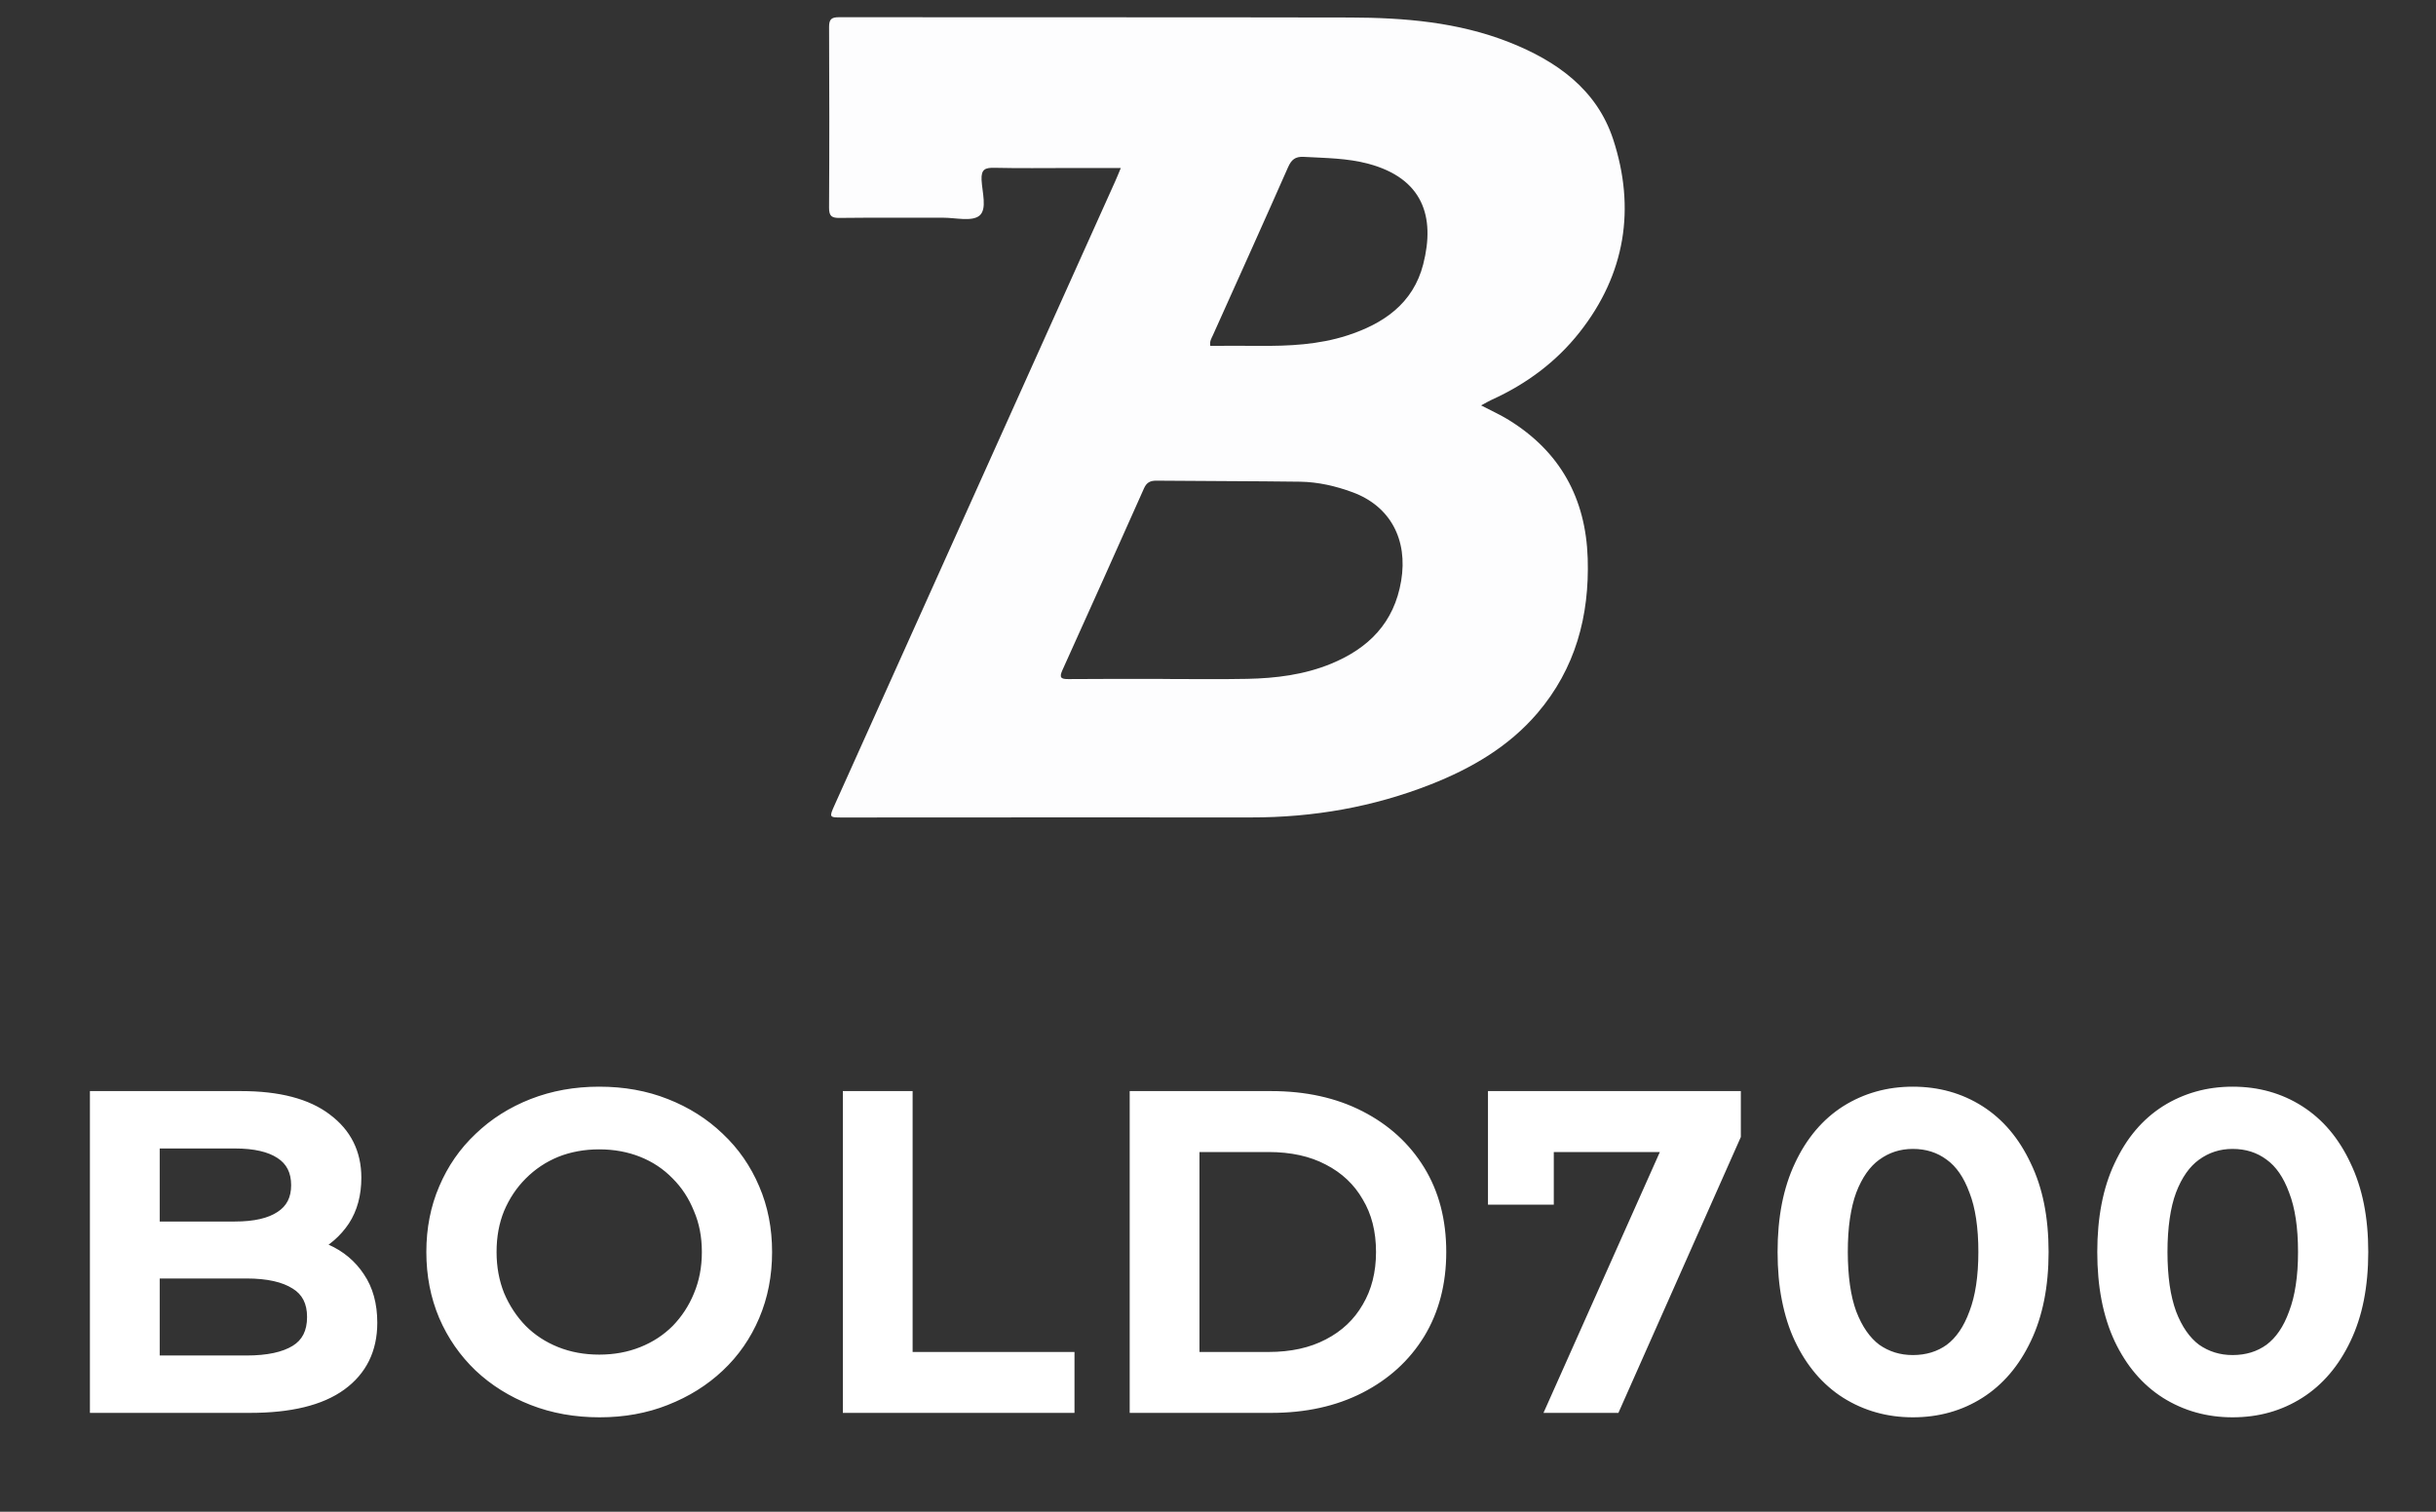
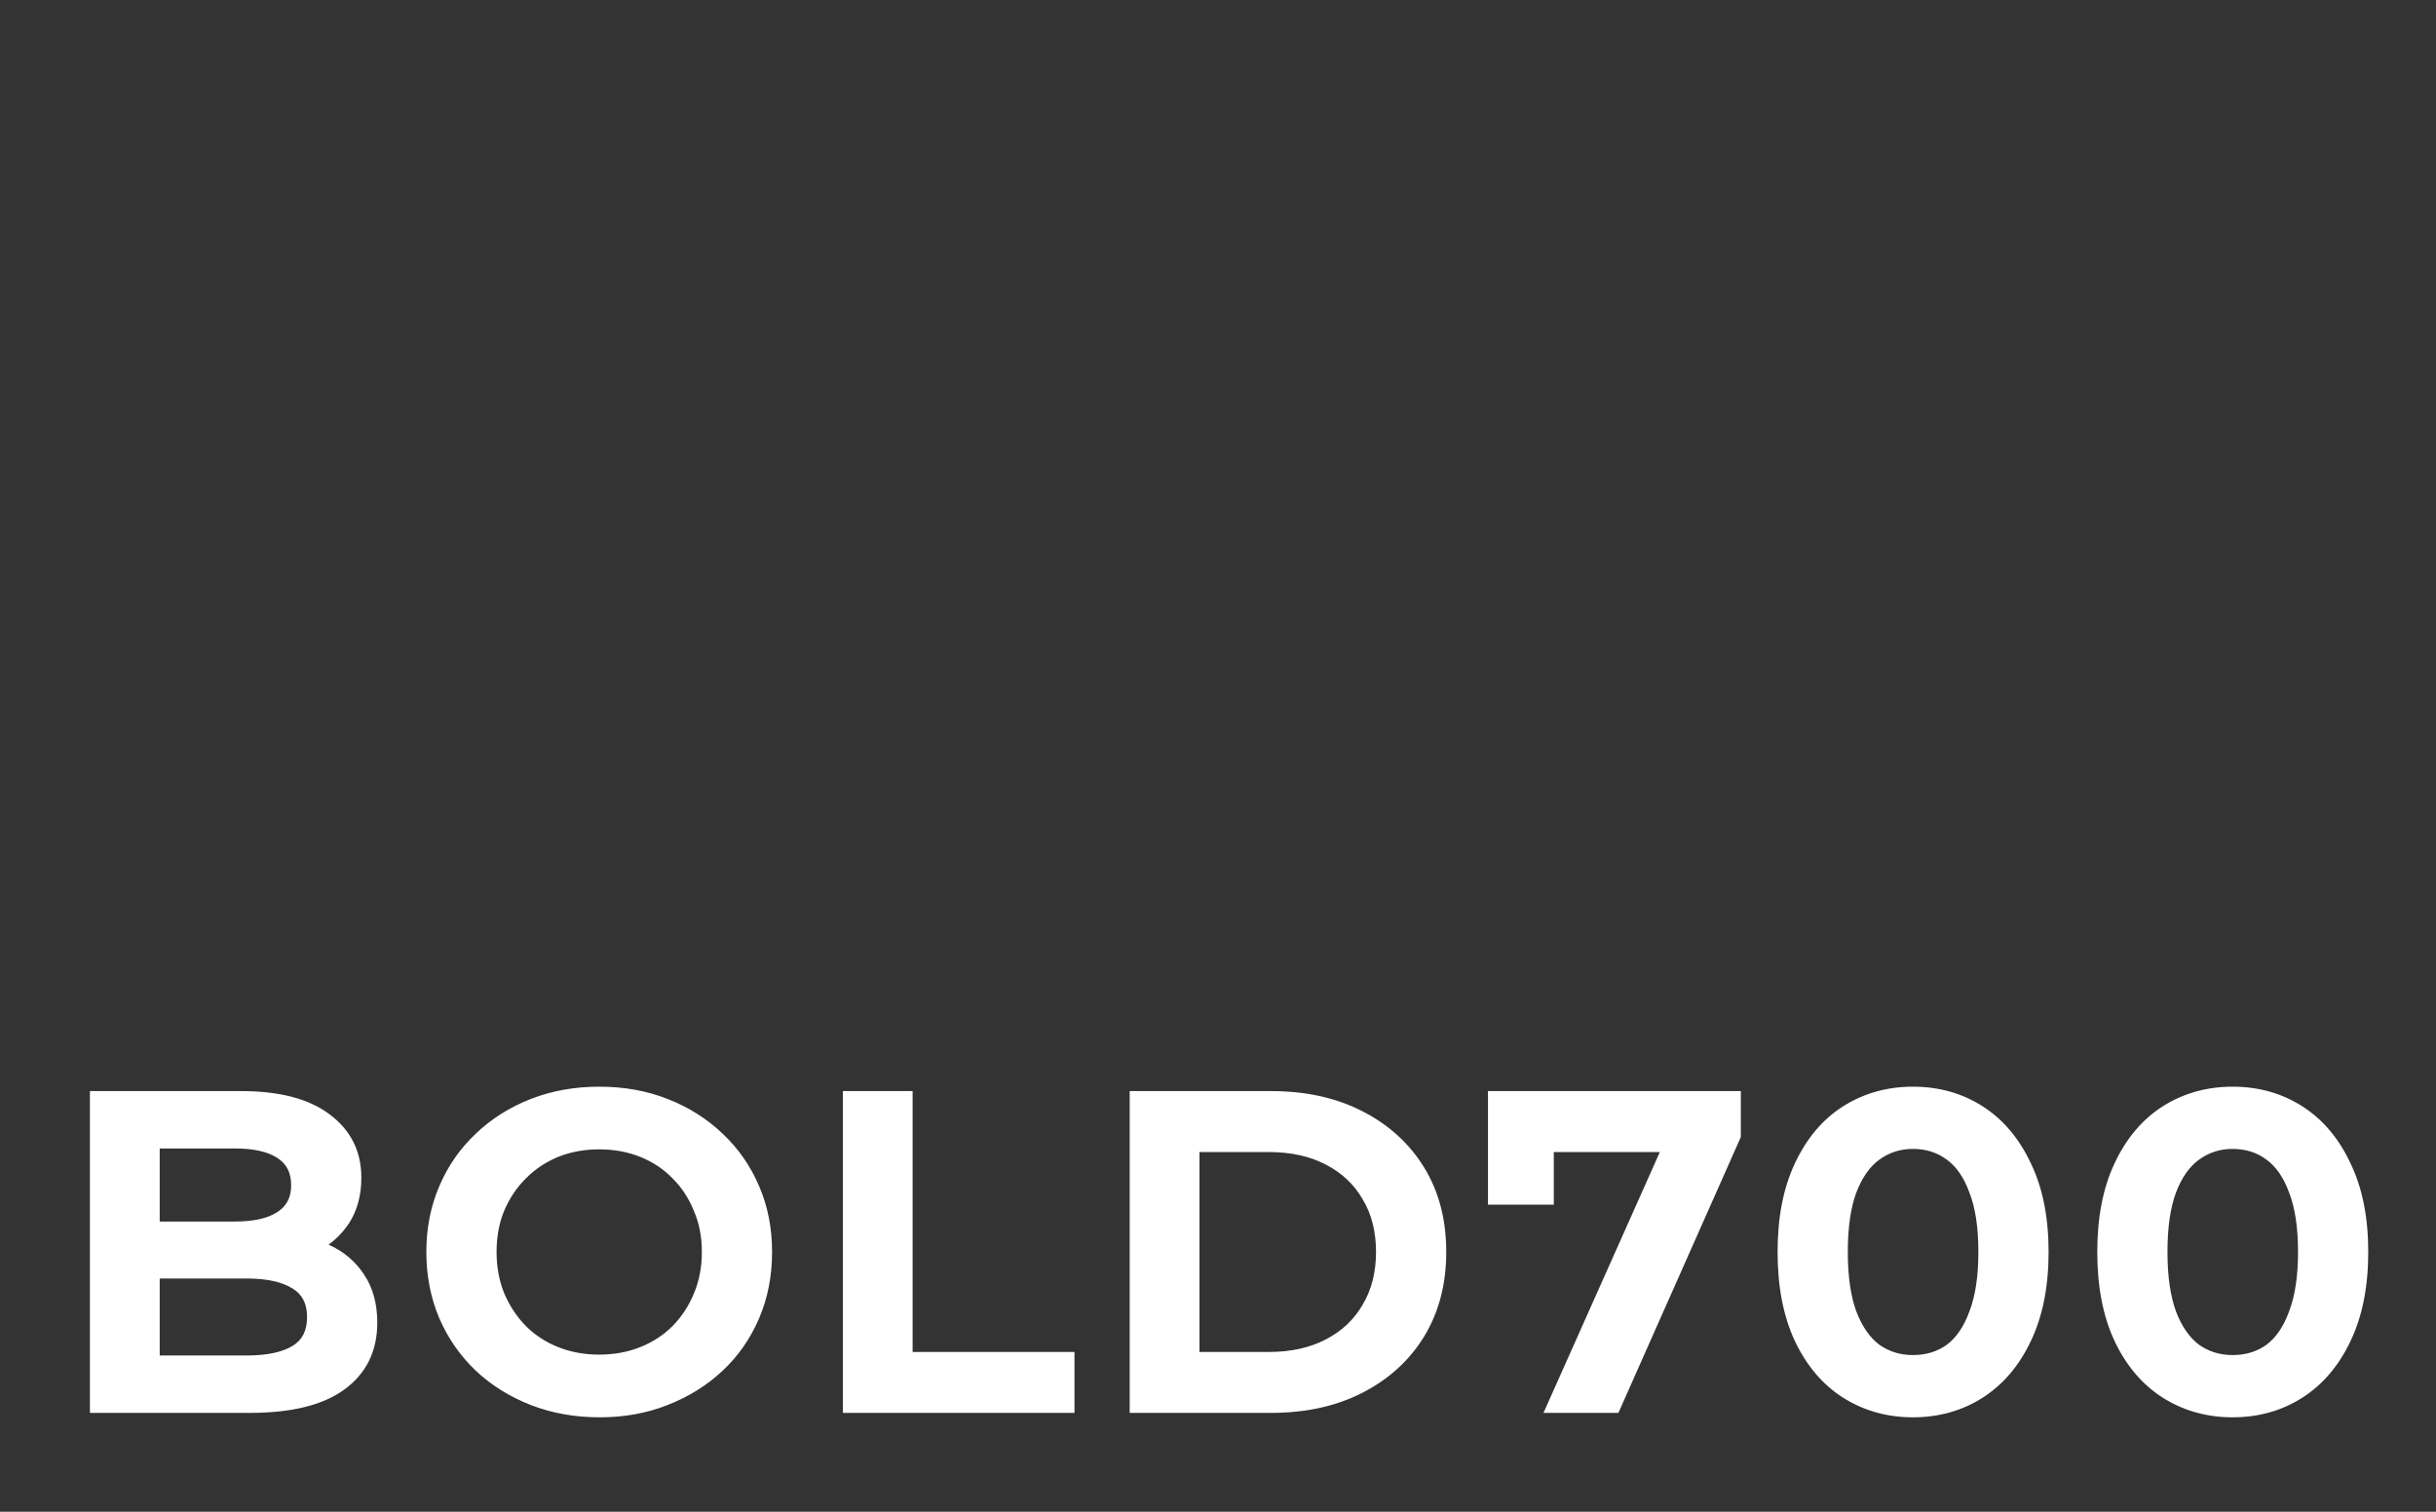
<svg xmlns="http://www.w3.org/2000/svg" width="116" height="72" viewBox="0 0 116 72" fill="none">
  <rect x="0" y="0" width="116" height="72" fill="#333333" stroke="none" />
  <g clip-path="url(#clip0_0_370)">
-     <path d="M70.53 19.309C71.034 19.571 71.451 19.758 71.837 19.997C74.293 21.509 75.513 23.734 75.605 26.59C75.692 29.335 75.021 31.844 73.209 33.966C71.841 35.567 70.063 36.598 68.134 37.358C65.393 38.438 62.534 38.935 59.585 38.932C53.093 38.927 46.604 38.932 40.112 38.935C39.479 38.935 39.479 38.933 39.746 38.335C44.202 28.433 48.655 18.528 53.109 8.626C53.189 8.448 53.261 8.268 53.372 8.002C52.522 8.002 51.736 8.002 50.949 8.002C49.751 8.002 48.551 8.02 47.354 7.992C46.914 7.983 46.719 8.06 46.741 8.565C46.768 9.15 47.018 9.961 46.639 10.271C46.279 10.567 45.498 10.367 44.904 10.369C43.266 10.374 41.628 10.359 39.991 10.379C39.61 10.385 39.477 10.299 39.479 9.892C39.496 7.025 39.493 4.157 39.48 1.29C39.479 0.927 39.581 0.82 39.951 0.82C48.059 0.829 56.167 0.817 64.275 0.834C66.86 0.841 69.423 1.049 71.865 2.011C74.13 2.905 76.038 4.263 76.817 6.635C77.896 9.926 77.399 13.057 75.222 15.821C74.109 17.235 72.686 18.29 71.04 19.037C70.896 19.102 70.762 19.184 70.528 19.309H70.53ZM55.376 32.338C56.714 32.338 58.051 32.359 59.39 32.332C60.754 32.304 62.102 32.138 63.377 31.615C65.174 30.878 66.391 29.656 66.722 27.663C67.049 25.704 66.207 24.11 64.416 23.448C63.607 23.149 62.766 22.954 61.902 22.942C59.626 22.912 57.351 22.915 55.073 22.893C54.776 22.89 54.603 22.976 54.477 23.257C53.191 26.146 51.897 29.031 50.594 31.911C50.432 32.268 50.512 32.348 50.883 32.343C52.38 32.328 53.879 32.336 55.376 32.336V32.338ZM57.632 16.472C58.398 16.472 59.171 16.465 59.945 16.472C61.368 16.485 62.785 16.419 64.149 15.979C65.883 15.419 67.293 14.457 67.773 12.584C68.355 10.31 67.746 8.496 65.169 7.802C64.155 7.529 63.119 7.529 62.083 7.471C61.672 7.449 61.493 7.61 61.334 7.97C60.154 10.643 58.952 13.305 57.755 15.97C57.691 16.112 57.595 16.246 57.632 16.47V16.472Z" fill="#FDFDFE" />
+     <path d="M70.53 19.309C71.034 19.571 71.451 19.758 71.837 19.997C74.293 21.509 75.513 23.734 75.605 26.59C75.692 29.335 75.021 31.844 73.209 33.966C71.841 35.567 70.063 36.598 68.134 37.358C65.393 38.438 62.534 38.935 59.585 38.932C53.093 38.927 46.604 38.932 40.112 38.935C39.479 38.935 39.479 38.933 39.746 38.335C44.202 28.433 48.655 18.528 53.109 8.626C53.189 8.448 53.261 8.268 53.372 8.002C52.522 8.002 51.736 8.002 50.949 8.002C49.751 8.002 48.551 8.02 47.354 7.992C46.914 7.983 46.719 8.06 46.741 8.565C46.768 9.15 47.018 9.961 46.639 10.271C46.279 10.567 45.498 10.367 44.904 10.369C43.266 10.374 41.628 10.359 39.991 10.379C39.61 10.385 39.477 10.299 39.479 9.892C39.496 7.025 39.493 4.157 39.48 1.29C39.479 0.927 39.581 0.82 39.951 0.82C48.059 0.829 56.167 0.817 64.275 0.834C66.86 0.841 69.423 1.049 71.865 2.011C74.13 2.905 76.038 4.263 76.817 6.635C77.896 9.926 77.399 13.057 75.222 15.821C74.109 17.235 72.686 18.29 71.04 19.037C70.896 19.102 70.762 19.184 70.528 19.309H70.53ZM55.376 32.338C56.714 32.338 58.051 32.359 59.39 32.332C60.754 32.304 62.102 32.138 63.377 31.615C65.174 30.878 66.391 29.656 66.722 27.663C67.049 25.704 66.207 24.11 64.416 23.448C63.607 23.149 62.766 22.954 61.902 22.942C59.626 22.912 57.351 22.915 55.073 22.893C54.776 22.89 54.603 22.976 54.477 23.257C53.191 26.146 51.897 29.031 50.594 31.911C50.432 32.268 50.512 32.348 50.883 32.343C52.38 32.328 53.879 32.336 55.376 32.336V32.338ZM57.632 16.472C58.398 16.472 59.171 16.465 59.945 16.472C61.368 16.485 62.785 16.419 64.149 15.979C65.883 15.419 67.293 14.457 67.773 12.584C68.355 10.31 67.746 8.496 65.169 7.802C61.672 7.449 61.493 7.61 61.334 7.97C60.154 10.643 58.952 13.305 57.755 15.97C57.691 16.112 57.595 16.246 57.632 16.47V16.472Z" fill="#FDFDFE" />
  </g>
  <path d="M4.574 67V52.259H11.482C13.251 52.259 14.598 52.61 15.525 53.312C16.452 53.999 16.915 54.926 16.915 56.091C16.915 56.878 16.733 57.551 16.367 58.113C16.002 58.66 15.511 59.089 14.893 59.398C14.29 59.692 13.63 59.84 12.914 59.84L13.293 59.082C14.121 59.082 14.865 59.236 15.525 59.545C16.185 59.84 16.704 60.275 17.083 60.851C17.477 61.426 17.673 62.142 17.673 62.999C17.673 64.262 17.189 65.245 16.22 65.947C15.251 66.649 13.812 67 11.903 67H4.574ZM7.312 64.852H11.735C12.759 64.852 13.546 64.683 14.093 64.347C14.641 64.01 14.914 63.469 14.914 62.725C14.914 61.995 14.641 61.461 14.093 61.124C13.546 60.773 12.759 60.598 11.735 60.598H7.102V58.471H11.187C12.142 58.471 12.872 58.303 13.377 57.966C13.896 57.629 14.156 57.123 14.156 56.449C14.156 55.761 13.896 55.249 13.377 54.912C12.872 54.575 12.142 54.407 11.187 54.407H7.312V64.852ZM28.555 67.21C27.404 67.21 26.344 67.021 25.375 66.642C24.407 66.263 23.564 65.736 22.848 65.062C22.132 64.374 21.578 63.574 21.184 62.662C20.791 61.735 20.595 60.724 20.595 59.629C20.595 58.534 20.791 57.53 21.184 56.618C21.578 55.691 22.132 54.891 22.848 54.217C23.564 53.529 24.407 52.996 25.375 52.617C26.344 52.238 27.397 52.048 28.534 52.048C29.685 52.048 30.738 52.238 31.693 52.617C32.662 52.996 33.504 53.529 34.22 54.217C34.936 54.891 35.49 55.691 35.884 56.618C36.277 57.53 36.473 58.534 36.473 59.629C36.473 60.724 36.277 61.735 35.884 62.662C35.49 63.588 34.936 64.389 34.22 65.062C33.504 65.736 32.662 66.263 31.693 66.642C30.738 67.021 29.692 67.21 28.555 67.21ZM28.534 64.81C29.278 64.81 29.966 64.683 30.598 64.431C31.23 64.178 31.777 63.82 32.24 63.357C32.704 62.879 33.062 62.332 33.314 61.714C33.581 61.082 33.715 60.387 33.715 59.629C33.715 58.871 33.581 58.183 33.314 57.566C33.062 56.934 32.704 56.386 32.24 55.923C31.777 55.446 31.23 55.081 30.598 54.828C29.966 54.575 29.278 54.449 28.534 54.449C27.79 54.449 27.102 54.575 26.47 54.828C25.853 55.081 25.305 55.446 24.828 55.923C24.364 56.386 23.999 56.934 23.733 57.566C23.48 58.183 23.354 58.871 23.354 59.629C23.354 60.373 23.48 61.061 23.733 61.693C23.999 62.325 24.364 62.879 24.828 63.357C25.291 63.82 25.838 64.178 26.47 64.431C27.102 64.683 27.79 64.81 28.534 64.81ZM40.428 67V52.259H43.166V64.683H50.873V67H40.428ZM54.088 67V52.259H60.532C62.132 52.259 63.536 52.568 64.743 53.185C65.951 53.803 66.891 54.659 67.565 55.754C68.239 56.849 68.576 58.141 68.576 59.629C68.576 61.103 68.239 62.395 67.565 63.504C66.891 64.599 65.951 65.456 64.743 66.073C63.536 66.691 62.132 67 60.532 67H54.088ZM56.825 64.683H60.405C61.514 64.683 62.469 64.473 63.269 64.052C64.084 63.63 64.708 63.041 65.144 62.283C65.593 61.525 65.817 60.64 65.817 59.629C65.817 58.604 65.593 57.72 65.144 56.976C64.708 56.218 64.084 55.628 63.269 55.207C62.469 54.786 61.514 54.575 60.405 54.575H56.825V64.683ZM73.95 67L80.036 53.354L80.752 54.575H72.391L73.697 53.248V57.081H71.149V52.259H82.605V54.091L76.877 67H73.95ZM91.089 67.21C89.924 67.21 88.871 66.916 87.93 66.326C87.004 65.736 86.273 64.88 85.74 63.757C85.206 62.62 84.94 61.244 84.94 59.629C84.94 58.015 85.206 56.646 85.74 55.523C86.273 54.386 87.004 53.522 87.93 52.932C88.871 52.343 89.924 52.048 91.089 52.048C92.268 52.048 93.321 52.343 94.248 52.932C95.174 53.522 95.904 54.386 96.438 55.523C96.985 56.646 97.259 58.015 97.259 59.629C97.259 61.244 96.985 62.62 96.438 63.757C95.904 64.88 95.174 65.736 94.248 66.326C93.321 66.916 92.268 67.21 91.089 67.21ZM91.089 64.831C91.777 64.831 92.374 64.648 92.879 64.283C93.384 63.904 93.777 63.329 94.058 62.556C94.353 61.784 94.5 60.809 94.5 59.629C94.5 58.436 94.353 57.46 94.058 56.702C93.777 55.93 93.384 55.361 92.879 54.996C92.374 54.617 91.777 54.428 91.089 54.428C90.429 54.428 89.839 54.617 89.32 54.996C88.814 55.361 88.414 55.93 88.12 56.702C87.839 57.46 87.698 58.436 87.698 59.629C87.698 60.809 87.839 61.784 88.12 62.556C88.414 63.329 88.814 63.904 89.32 64.283C89.839 64.648 90.429 64.831 91.089 64.831ZM106.311 67.21C105.146 67.21 104.093 66.916 103.153 66.326C102.226 65.736 101.496 64.88 100.962 63.757C100.429 62.62 100.162 61.244 100.162 59.629C100.162 58.015 100.429 56.646 100.962 55.523C101.496 54.386 102.226 53.522 103.153 52.932C104.093 52.343 105.146 52.048 106.311 52.048C107.491 52.048 108.544 52.343 109.47 52.932C110.397 53.522 111.127 54.386 111.66 55.523C112.208 56.646 112.482 58.015 112.482 59.629C112.482 61.244 112.208 62.62 111.66 63.757C111.127 64.88 110.397 65.736 109.47 66.326C108.544 66.916 107.491 67.21 106.311 67.21ZM106.311 64.831C106.999 64.831 107.596 64.648 108.101 64.283C108.607 63.904 109 63.329 109.281 62.556C109.575 61.784 109.723 60.809 109.723 59.629C109.723 58.436 109.575 57.46 109.281 56.702C109 55.93 108.607 55.361 108.101 54.996C107.596 54.617 106.999 54.428 106.311 54.428C105.652 54.428 105.062 54.617 104.542 54.996C104.037 55.361 103.637 55.93 103.342 56.702C103.061 57.46 102.921 58.436 102.921 59.629C102.921 60.809 103.061 61.784 103.342 62.556C103.637 63.329 104.037 63.904 104.542 64.283C105.062 64.648 105.652 64.831 106.311 64.831Z" fill="white" />
  <path d="M4.574 67H4.282V67.292H4.574V67ZM4.574 52.259V51.966H4.282V52.259H4.574ZM15.525 53.312L15.348 53.545L15.351 53.546L15.525 53.312ZM16.367 58.113L16.611 58.275L16.613 58.272L16.367 58.113ZM14.893 59.398L15.022 59.66L15.024 59.659L14.893 59.398ZM12.914 59.84L12.652 59.709L12.441 60.132H12.914V59.84ZM13.293 59.082V58.789H13.112L13.031 58.951L13.293 59.082ZM15.525 59.545L15.401 59.81L15.406 59.812L15.525 59.545ZM17.083 60.851L16.839 61.012L16.842 61.016L17.083 60.851ZM7.312 64.852H7.02V65.144H7.312V64.852ZM14.093 64.347L13.94 64.097V64.097L14.093 64.347ZM14.093 61.124L13.935 61.371L13.94 61.373L14.093 61.124ZM7.102 60.598H6.809V60.891H7.102V60.598ZM7.102 58.471V58.178H6.809V58.471H7.102ZM13.377 57.966L13.218 57.72L13.215 57.722L13.377 57.966ZM13.377 54.912L13.215 55.155L13.218 55.157L13.377 54.912ZM7.312 54.407V54.114H7.02V54.407H7.312ZM4.867 67V52.259H4.282V67H4.867ZM4.574 52.551H11.482V51.966H4.574V52.551ZM11.482 52.551C13.218 52.551 14.493 52.897 15.348 53.545L15.702 53.078C14.704 52.322 13.283 51.966 11.482 51.966V52.551ZM15.351 53.546C16.202 54.178 16.622 55.018 16.622 56.091H17.207C17.207 54.835 16.701 53.821 15.699 53.077L15.351 53.546ZM16.622 56.091C16.622 56.831 16.451 57.447 16.122 57.954L16.613 58.272C17.014 57.656 17.207 56.924 17.207 56.091H16.622ZM16.124 57.951C15.789 58.454 15.337 58.849 14.762 59.136L15.024 59.659C15.685 59.329 16.216 58.867 16.611 58.275L16.124 57.951ZM14.765 59.135C14.204 59.409 13.588 59.547 12.914 59.547V60.132C13.671 60.132 14.375 59.976 15.022 59.66L14.765 59.135ZM13.175 59.971L13.554 59.212L13.031 58.951L12.652 59.709L13.175 59.971ZM13.293 59.374C14.084 59.374 14.785 59.522 15.401 59.81L15.649 59.28C14.945 58.951 14.158 58.789 13.293 58.789V59.374ZM15.406 59.812C16.017 60.085 16.492 60.485 16.839 61.011L17.328 60.69C16.916 60.065 16.353 59.594 15.644 59.278L15.406 59.812ZM16.842 61.016C17.195 61.532 17.381 62.188 17.381 62.999H17.966C17.966 62.097 17.758 61.32 17.325 60.686L16.842 61.016ZM17.381 62.999C17.381 64.175 16.936 65.067 16.048 65.71L16.392 66.184C17.441 65.423 17.966 64.35 17.966 62.999H17.381ZM16.048 65.71C15.151 66.36 13.785 66.707 11.903 66.707V67.292C13.84 67.292 15.351 66.938 16.392 66.184L16.048 65.71ZM11.903 66.707H4.574V67.292H11.903V66.707ZM7.312 65.144H11.735V64.559H7.312V65.144ZM11.735 65.144C12.784 65.144 13.633 64.973 14.246 64.596L13.94 64.097C13.458 64.394 12.734 64.559 11.735 64.559V65.144ZM14.246 64.596C14.895 64.196 15.207 63.552 15.207 62.725H14.622C14.622 63.386 14.386 63.823 13.94 64.097L14.246 64.596ZM15.207 62.725C15.207 61.91 14.893 61.274 14.246 60.875L13.94 61.373C14.388 61.649 14.622 62.08 14.622 62.725H15.207ZM14.251 60.878C13.636 60.484 12.786 60.306 11.735 60.306V60.891C12.733 60.891 13.455 61.063 13.935 61.371L14.251 60.878ZM11.735 60.306H7.102V60.891H11.735V60.306ZM7.394 60.598V58.471H6.809V60.598H7.394ZM7.102 58.764H11.187V58.178H7.102V58.764ZM11.187 58.764C12.169 58.764 12.966 58.591 13.539 58.209L13.215 57.722C12.778 58.014 12.114 58.178 11.187 58.178V58.764ZM13.536 58.211C14.147 57.815 14.449 57.212 14.449 56.449H13.864C13.864 57.035 13.646 57.443 13.218 57.72L13.536 58.211ZM14.449 56.449C14.449 55.675 14.149 55.064 13.536 54.667L13.218 55.157C13.644 55.434 13.864 55.847 13.864 56.449H14.449ZM13.539 54.669C12.966 54.286 12.169 54.114 11.187 54.114V54.699C12.114 54.699 12.778 54.864 13.215 55.155L13.539 54.669ZM11.187 54.114H7.312V54.699H11.187V54.114ZM7.02 54.407V64.852H7.605V54.407H7.02ZM25.375 66.642L25.482 66.37L25.375 66.642ZM22.848 65.062L22.645 65.273L22.648 65.275L22.848 65.062ZM21.184 62.662L20.915 62.776L20.916 62.778L21.184 62.662ZM21.184 56.618L21.453 56.733L21.454 56.732L21.184 56.618ZM22.848 54.217L23.049 54.43L23.051 54.428L22.848 54.217ZM25.375 52.617L25.482 52.889L25.375 52.617ZM31.693 52.617L31.585 52.889L31.586 52.889L31.693 52.617ZM34.22 54.217L34.017 54.428L34.02 54.43L34.22 54.217ZM35.884 56.618L35.614 56.732L35.615 56.733L35.884 56.618ZM35.884 62.662L35.614 62.547L35.884 62.662ZM34.22 65.062L34.02 64.85L34.22 65.062ZM31.693 66.642L31.586 66.37L31.585 66.37L31.693 66.642ZM30.598 64.431L30.706 64.702L30.598 64.431ZM32.24 63.357L32.447 63.563L32.45 63.56L32.24 63.357ZM33.314 61.714L33.045 61.6L33.044 61.603L33.314 61.714ZM33.314 57.566L33.043 57.674L33.046 57.681L33.314 57.566ZM32.24 55.923L32.031 56.127L32.034 56.13L32.24 55.923ZM30.598 54.828L30.706 54.556L30.598 54.828ZM26.47 54.828L26.362 54.556L26.36 54.557L26.47 54.828ZM24.828 55.923L24.621 55.716L24.828 55.923ZM23.733 57.566L23.463 57.452L23.462 57.455L23.733 57.566ZM23.733 61.693L23.461 61.802L23.463 61.807L23.733 61.693ZM24.828 63.357L24.618 63.56L24.621 63.563L24.828 63.357ZM26.47 64.431L26.579 64.159L26.47 64.431ZM28.555 66.918C27.436 66.918 26.413 66.734 25.482 66.37L25.269 66.914C26.275 67.308 27.371 67.503 28.555 67.503V66.918ZM25.482 66.37C24.546 66.003 23.736 65.496 23.049 64.85L22.648 65.275C23.392 65.976 24.267 66.522 25.269 66.914L25.482 66.37ZM23.051 64.852C22.363 64.191 21.831 63.423 21.453 62.546L20.916 62.778C21.324 63.726 21.901 64.558 22.645 65.273L23.051 64.852ZM21.454 62.547C21.077 61.66 20.887 60.689 20.887 59.629H20.302C20.302 60.76 20.506 61.81 20.915 62.776L21.454 62.547ZM20.887 59.629C20.887 58.57 21.077 57.606 21.453 56.733L20.916 56.502C20.506 57.455 20.302 58.498 20.302 59.629H20.887ZM21.454 56.732C21.831 55.842 22.363 55.075 23.049 54.43L22.648 54.004C21.901 54.706 21.324 55.541 20.915 56.504L21.454 56.732ZM23.051 54.428C23.738 53.768 24.547 53.255 25.482 52.889L25.269 52.344C24.266 52.737 23.39 53.29 22.645 54.006L23.051 54.428ZM25.482 52.889C26.413 52.524 27.43 52.34 28.534 52.34V51.756C27.364 51.756 26.274 51.951 25.269 52.344L25.482 52.889ZM28.534 52.34C29.653 52.34 30.669 52.525 31.585 52.889L31.801 52.345C30.808 51.95 29.718 51.756 28.534 51.756V52.34ZM31.586 52.889C32.521 53.255 33.33 53.768 34.017 54.428L34.423 54.006C33.678 53.29 32.802 52.737 31.799 52.344L31.586 52.889ZM34.02 54.43C34.705 55.075 35.237 55.842 35.614 56.732L36.153 56.504C35.744 55.541 35.167 54.706 34.42 54.004L34.02 54.43ZM35.615 56.733C35.991 57.606 36.181 58.57 36.181 59.629H36.766C36.766 58.498 36.563 57.455 36.152 56.502L35.615 56.733ZM36.181 59.629C36.181 60.689 35.991 61.66 35.614 62.547L36.153 62.776C36.563 61.81 36.766 60.76 36.766 59.629H36.181ZM35.614 62.547C35.237 63.438 34.705 64.204 34.02 64.85L34.42 65.275C35.167 64.573 35.744 63.739 36.153 62.776L35.614 62.547ZM34.02 64.85C33.332 65.496 32.522 66.003 31.586 66.37L31.799 66.914C32.801 66.522 33.676 65.976 34.42 65.275L34.02 64.85ZM31.585 66.37C30.668 66.734 29.659 66.918 28.555 66.918V67.503C29.725 67.503 30.808 67.308 31.801 66.914L31.585 66.37ZM28.534 65.102C29.312 65.102 30.037 64.97 30.706 64.702L30.489 64.159C29.895 64.397 29.244 64.517 28.534 64.517V65.102ZM30.706 64.702C31.374 64.435 31.955 64.056 32.447 63.563L32.034 63.15C31.599 63.584 31.086 63.921 30.489 64.159L30.706 64.702ZM32.45 63.56C32.94 63.056 33.318 62.477 33.585 61.825L33.044 61.603C32.805 62.187 32.468 62.703 32.031 63.153L32.45 63.56ZM33.584 61.828C33.867 61.157 34.007 60.422 34.007 59.629H33.422C33.422 60.352 33.295 61.008 33.045 61.6L33.584 61.828ZM34.007 59.629C34.007 58.836 33.867 58.108 33.583 57.45L33.046 57.681C33.295 58.258 33.422 58.906 33.422 59.629H34.007ZM33.586 57.457C33.319 56.79 32.94 56.209 32.447 55.716L32.034 56.13C32.468 56.564 32.804 57.078 33.043 57.674L33.586 57.457ZM32.45 55.719C31.958 55.212 31.375 54.824 30.706 54.556L30.489 55.099C31.084 55.337 31.596 55.679 32.031 56.127L32.45 55.719ZM30.706 54.556C30.037 54.288 29.312 54.156 28.534 54.156V54.741C29.244 54.741 29.895 54.862 30.489 55.099L30.706 54.556ZM28.534 54.156C27.756 54.156 27.031 54.288 26.362 54.556L26.579 55.099C27.173 54.862 27.824 54.741 28.534 54.741V54.156ZM26.36 54.557C25.705 54.825 25.125 55.212 24.621 55.716L25.035 56.13C25.485 55.679 26 55.336 26.581 55.099L26.36 54.557ZM24.621 55.716C24.13 56.207 23.744 56.787 23.463 57.452L24.002 57.679C24.255 57.081 24.599 56.565 25.035 56.13L24.621 55.716ZM23.462 57.455C23.193 58.112 23.061 58.838 23.061 59.629H23.646C23.646 58.904 23.767 58.254 24.003 57.676L23.462 57.455ZM23.061 59.629C23.061 60.407 23.193 61.132 23.461 61.802L24.004 61.584C23.767 60.99 23.646 60.34 23.646 59.629H23.061ZM23.463 61.807C23.744 62.471 24.128 63.056 24.618 63.56L25.038 63.153C24.6 62.703 24.255 62.179 24.002 61.579L23.463 61.807ZM24.621 63.563C25.113 64.056 25.695 64.435 26.362 64.702L26.579 64.159C25.983 63.92 25.469 63.584 25.035 63.15L24.621 63.563ZM26.362 64.702C27.031 64.97 27.756 65.102 28.534 65.102V64.517C27.824 64.517 27.173 64.397 26.579 64.159L26.362 64.702ZM40.428 67H40.136V67.292H40.428V67ZM40.428 52.259V51.966H40.136V52.259H40.428ZM43.166 52.259H43.458V51.966H43.166V52.259ZM43.166 64.683H42.873V64.976H43.166V64.683ZM50.873 64.683H51.166V64.391H50.873V64.683ZM50.873 67V67.292H51.166V67H50.873ZM40.721 67V52.259H40.136V67H40.721ZM40.428 52.551H43.166V51.966H40.428V52.551ZM42.873 52.259V64.683H43.458V52.259H42.873ZM43.166 64.976H50.873V64.391H43.166V64.976ZM50.581 64.683V67H51.166V64.683H50.581ZM50.873 66.707H40.428V67.292H50.873V66.707ZM54.088 67H53.795V67.292H54.088V67ZM54.088 52.259V51.966H53.795V52.259H54.088ZM64.743 53.185L64.61 53.446L64.743 53.185ZM67.565 55.754L67.316 55.908L67.565 55.754ZM67.565 63.504L67.814 63.657L67.815 63.656L67.565 63.504ZM56.825 64.683H56.533V64.976H56.825V64.683ZM63.269 64.052L63.135 63.792L63.133 63.793L63.269 64.052ZM65.144 62.283L64.892 62.134L64.89 62.137L65.144 62.283ZM65.144 56.976L64.89 57.121L64.893 57.127L65.144 56.976ZM63.269 55.207L63.133 55.466L63.135 55.467L63.269 55.207ZM56.825 54.575V54.283H56.533V54.575H56.825ZM54.38 67V52.259H53.795V67H54.38ZM54.088 52.551H60.532V51.966H54.088V52.551ZM60.532 52.551C62.094 52.551 63.451 52.852 64.61 53.446L64.877 52.925C63.621 52.282 62.17 51.966 60.532 51.966V52.551ZM64.61 53.446C65.773 54.04 66.672 54.861 67.316 55.908L67.814 55.601C67.111 54.458 66.129 53.566 64.877 52.925L64.61 53.446ZM67.316 55.908C67.957 56.95 68.284 58.187 68.284 59.629H68.869C68.869 58.096 68.521 56.749 67.814 55.601L67.316 55.908ZM68.284 59.629C68.284 61.057 67.958 62.295 67.315 63.352L67.815 63.656C68.521 62.495 68.869 61.15 68.869 59.629H68.284ZM67.316 63.351C66.672 64.398 65.773 65.218 64.61 65.813L64.877 66.334C66.129 65.693 67.111 64.801 67.814 63.657L67.316 63.351ZM64.61 65.813C63.451 66.406 62.094 66.707 60.532 66.707V67.292C62.17 67.292 63.621 66.976 64.877 66.334L64.61 65.813ZM60.532 66.707H54.088V67.292H60.532V66.707ZM56.825 64.976H60.405V64.391H56.825V64.976ZM60.405 64.976C61.551 64.976 62.555 64.758 63.406 64.311L63.133 63.793C62.383 64.187 61.477 64.391 60.405 64.391V64.976ZM63.404 64.311C64.265 63.866 64.933 63.238 65.397 62.428L64.89 62.137C64.484 62.844 63.902 63.395 63.135 63.792L63.404 64.311ZM65.395 62.432C65.875 61.622 66.11 60.685 66.11 59.629H65.525C65.525 60.596 65.311 61.427 64.892 62.134L65.395 62.432ZM66.11 59.629C66.11 58.561 65.875 57.622 65.394 56.825L64.893 57.127C65.31 57.818 65.525 58.648 65.525 59.629H66.11ZM65.397 56.83C64.933 56.021 64.265 55.393 63.404 54.947L63.135 55.467C63.902 55.863 64.484 56.414 64.89 57.121L65.397 56.83ZM63.406 54.948C62.555 54.5 61.551 54.283 60.405 54.283V54.868C61.477 54.868 62.383 55.071 63.133 55.466L63.406 54.948ZM60.405 54.283H56.825V54.868H60.405V54.283ZM56.533 54.575V64.683H57.118V54.575H56.533ZM73.95 67L73.683 66.881L73.499 67.292H73.95V67ZM80.036 53.354L80.288 53.206L80 52.715L79.769 53.235L80.036 53.354ZM80.752 54.575V54.868H81.262L81.004 54.427L80.752 54.575ZM72.391 54.575L72.183 54.37L71.693 54.868H72.391V54.575ZM73.697 53.248H73.99V52.534L73.489 53.043L73.697 53.248ZM73.697 57.081V57.374H73.99V57.081H73.697ZM71.149 57.081H70.856V57.374H71.149V57.081ZM71.149 52.259V51.966H70.856V52.259H71.149ZM82.605 52.259H82.897V51.966H82.605V52.259ZM82.605 54.091L82.872 54.209L82.897 54.153V54.091H82.605ZM76.877 67V67.292H77.067L77.144 67.118L76.877 67ZM74.217 67.119L80.303 53.473L79.769 53.235L73.683 66.881L74.217 67.119ZM79.783 53.502L80.499 54.723L81.004 54.427L80.288 53.206L79.783 53.502ZM80.752 54.283H72.391V54.868H80.752V54.283ZM72.6 54.78L73.906 53.454L73.489 53.043L72.183 54.37L72.6 54.78ZM73.404 53.248V57.081H73.99V53.248H73.404ZM73.697 56.789H71.149V57.374H73.697V56.789ZM71.441 57.081V52.259H70.856V57.081H71.441ZM71.149 52.551H82.605V51.966H71.149V52.551ZM82.312 52.259V54.091H82.897V52.259H82.312ZM82.338 53.972L76.61 66.881L77.144 67.118L82.872 54.209L82.338 53.972ZM76.877 66.707H73.95V67.292H76.877V66.707ZM87.93 66.326L87.773 66.573L87.775 66.574L87.93 66.326ZM85.74 63.757L85.475 63.881L85.476 63.882L85.74 63.757ZM85.74 55.523L86.004 55.648L86.005 55.647L85.74 55.523ZM87.93 52.932L87.775 52.685L87.773 52.686L87.93 52.932ZM94.248 52.932L94.405 52.686L94.248 52.932ZM96.438 55.523L96.173 55.647L96.175 55.651L96.438 55.523ZM96.438 63.757L96.174 63.63L96.174 63.631L96.438 63.757ZM94.248 66.326L94.091 66.079L94.248 66.326ZM92.879 64.283L93.05 64.52L93.054 64.517L92.879 64.283ZM94.058 62.556L93.785 62.452L93.783 62.456L94.058 62.556ZM94.058 56.702L93.783 56.802L93.786 56.808L94.058 56.702ZM92.879 54.996L92.703 55.23L92.708 55.233L92.879 54.996ZM89.32 54.996L89.491 55.233L89.492 55.233L89.32 54.996ZM88.12 56.702L87.846 56.598L87.845 56.6L88.12 56.702ZM88.12 62.556L87.845 62.656L87.846 62.661L88.12 62.556ZM89.32 64.283L89.144 64.517L89.152 64.523L89.32 64.283ZM91.089 66.918C89.976 66.918 88.977 66.637 88.085 66.078L87.775 66.574C88.764 67.194 89.872 67.503 91.089 67.503V66.918ZM88.087 66.079C87.213 65.523 86.517 64.712 86.004 63.631L85.476 63.882C86.03 65.048 86.794 65.95 87.773 66.573L88.087 66.079ZM86.005 63.633C85.494 62.544 85.232 61.213 85.232 59.629H84.647C84.647 61.275 84.919 62.696 85.475 63.881L86.005 63.633ZM85.232 59.629C85.232 58.046 85.494 56.722 86.004 55.648L85.476 55.397C84.919 56.569 84.647 57.984 84.647 59.629H85.232ZM86.005 55.647C86.518 54.553 87.214 53.735 88.087 53.179L87.773 52.686C86.793 53.309 86.029 54.218 85.475 55.398L86.005 55.647ZM88.085 53.18C88.977 52.621 89.976 52.34 91.089 52.34V51.756C89.872 51.756 88.764 52.064 87.775 52.685L88.085 53.18ZM91.089 52.34C92.217 52.34 93.215 52.622 94.091 53.179L94.405 52.686C93.428 52.064 92.32 51.756 91.089 51.756V52.34ZM94.091 53.179C94.964 53.735 95.66 54.553 96.173 55.647L96.703 55.398C96.149 54.218 95.385 53.309 94.405 52.686L94.091 53.179ZM96.175 55.651C96.698 56.724 96.967 58.047 96.967 59.629H97.552C97.552 57.983 97.273 56.568 96.701 55.395L96.175 55.651ZM96.967 59.629C96.967 61.212 96.698 62.542 96.174 63.63L96.701 63.884C97.272 62.697 97.552 61.276 97.552 59.629H96.967ZM96.174 63.631C95.661 64.712 94.965 65.523 94.091 66.079L94.405 66.573C95.384 65.95 96.148 65.048 96.702 63.882L96.174 63.631ZM94.091 66.079C93.215 66.637 92.217 66.918 91.089 66.918V67.503C92.32 67.503 93.428 67.195 94.405 66.573L94.091 66.079ZM91.089 65.123C91.832 65.123 92.49 64.925 93.05 64.52L92.708 64.046C92.257 64.371 91.722 64.538 91.089 64.538V65.123ZM93.054 64.517C93.617 64.095 94.039 63.466 94.333 62.656L93.783 62.456C93.516 63.191 93.152 63.713 92.703 64.049L93.054 64.517ZM94.332 62.661C94.643 61.844 94.793 60.83 94.793 59.629H94.208C94.208 60.787 94.063 61.724 93.785 62.452L94.332 62.661ZM94.793 59.629C94.793 58.415 94.643 57.4 94.331 56.596L93.786 56.808C94.063 57.52 94.208 58.457 94.208 59.629H94.793ZM94.333 56.602C94.039 55.792 93.616 55.168 93.05 54.759L92.708 55.233C93.153 55.555 93.516 56.068 93.783 56.802L94.333 56.602ZM93.054 54.762C92.494 54.342 91.834 54.135 91.089 54.135V54.72C91.719 54.72 92.253 54.893 92.703 55.23L93.054 54.762ZM91.089 54.135C90.369 54.135 89.718 54.343 89.147 54.76L89.492 55.233C89.96 54.891 90.489 54.72 91.089 54.72V54.135ZM89.149 54.759C88.584 55.167 88.155 55.789 87.846 56.598L88.393 56.806C88.674 56.071 89.045 55.556 89.491 55.233L89.149 54.759ZM87.845 56.6C87.548 57.403 87.406 58.416 87.406 59.629H87.991C87.991 58.456 88.129 57.518 88.394 56.804L87.845 56.6ZM87.406 59.629C87.406 60.829 87.548 61.842 87.845 62.656L88.394 62.456C88.129 61.727 87.991 60.788 87.991 59.629H87.406ZM87.846 62.661C88.155 63.469 88.583 64.096 89.144 64.517L89.495 64.049C89.046 63.712 88.674 63.188 88.393 62.452L87.846 62.661ZM89.152 64.523C89.722 64.924 90.371 65.123 91.089 65.123V64.538C90.487 64.538 89.956 64.373 89.488 64.044L89.152 64.523ZM103.153 66.326L102.995 66.573L102.997 66.574L103.153 66.326ZM100.962 63.757L100.698 63.881L100.698 63.882L100.962 63.757ZM100.962 55.523L101.227 55.648L101.227 55.647L100.962 55.523ZM103.153 52.932L102.997 52.685L102.996 52.686L103.153 52.932ZM109.47 52.932L109.627 52.686L109.47 52.932ZM111.66 55.523L111.396 55.647L111.397 55.651L111.66 55.523ZM111.66 63.757L111.397 63.63L111.396 63.631L111.66 63.757ZM109.47 66.326L109.313 66.079L109.47 66.326ZM108.101 64.283L108.273 64.52L108.277 64.517L108.101 64.283ZM109.281 62.556L109.007 62.452L109.006 62.456L109.281 62.556ZM109.281 56.702L109.006 56.802L109.008 56.808L109.281 56.702ZM108.101 54.996L107.926 55.23L107.93 55.233L108.101 54.996ZM104.542 54.996L104.714 55.233L104.715 55.233L104.542 54.996ZM103.342 56.702L103.069 56.598L103.068 56.6L103.342 56.702ZM103.342 62.556L103.067 62.656L103.069 62.661L103.342 62.556ZM104.542 64.283L104.367 64.517L104.374 64.523L104.542 64.283ZM106.311 66.918C105.198 66.918 104.2 66.637 103.308 66.078L102.997 66.574C103.987 67.194 105.094 67.503 106.311 67.503V66.918ZM103.31 66.079C102.435 65.523 101.74 64.712 101.227 63.631L100.698 63.882C101.252 65.048 102.017 65.95 102.996 66.573L103.31 66.079ZM101.227 63.633C100.716 62.544 100.455 61.213 100.455 59.629H99.87C99.87 61.275 100.141 62.696 100.698 63.881L101.227 63.633ZM100.455 59.629C100.455 58.046 100.716 56.722 101.227 55.648L100.698 55.397C100.141 56.569 99.87 57.984 99.87 59.629H100.455ZM101.227 55.647C101.741 54.553 102.436 53.735 103.31 53.179L102.996 52.686C102.016 53.309 101.251 54.218 100.698 55.398L101.227 55.647ZM103.308 53.18C104.2 52.621 105.198 52.34 106.311 52.34V51.756C105.094 51.756 103.987 52.064 102.997 52.685L103.308 53.18ZM106.311 52.34C107.439 52.34 108.437 52.622 109.313 53.179L109.627 52.686C108.65 52.064 107.542 51.756 106.311 51.756V52.34ZM109.313 53.179C110.187 53.735 110.882 54.553 111.396 55.647L111.925 55.398C111.372 54.218 110.607 53.309 109.627 52.686L109.313 53.179ZM111.397 55.651C111.921 56.724 112.189 58.047 112.189 59.629H112.774C112.774 57.983 112.495 56.568 111.923 55.395L111.397 55.651ZM112.189 59.629C112.189 61.212 111.921 62.542 111.397 63.63L111.924 63.884C112.495 62.697 112.774 61.276 112.774 59.629H112.189ZM111.396 63.631C110.883 64.712 110.187 65.523 109.313 66.079L109.627 66.573C110.606 65.95 111.371 65.048 111.925 63.882L111.396 63.631ZM109.313 66.079C108.437 66.637 107.439 66.918 106.311 66.918V67.503C107.542 67.503 108.65 67.195 109.627 66.573L109.313 66.079ZM106.311 65.123C107.054 65.123 107.712 64.925 108.273 64.52L107.93 64.046C107.48 64.371 106.944 64.538 106.311 64.538V65.123ZM108.277 64.517C108.84 64.095 109.261 63.466 109.556 62.656L109.006 62.456C108.739 63.191 108.374 63.713 107.926 64.049L108.277 64.517ZM109.554 62.661C109.866 61.844 110.015 60.83 110.015 59.629H109.43C109.43 60.787 109.285 61.724 109.007 62.452L109.554 62.661ZM110.015 59.629C110.015 58.415 109.866 57.4 109.553 56.596L109.008 56.808C109.285 57.52 109.43 58.457 109.43 59.629H110.015ZM109.556 56.602C109.261 55.792 108.839 55.168 108.273 54.759L107.93 55.233C108.375 55.555 108.739 56.068 109.006 56.802L109.556 56.602ZM108.277 54.762C107.716 54.342 107.057 54.135 106.311 54.135V54.72C106.942 54.72 107.476 54.893 107.926 55.23L108.277 54.762ZM106.311 54.135C105.591 54.135 104.941 54.343 104.37 54.76L104.715 55.233C105.183 54.891 105.712 54.72 106.311 54.72V54.135ZM104.371 54.759C103.807 55.167 103.377 55.789 103.069 56.598L103.615 56.806C103.896 56.071 104.267 55.556 104.714 55.233L104.371 54.759ZM103.068 56.6C102.771 57.403 102.628 58.416 102.628 59.629H103.213C103.213 58.456 103.352 57.518 103.616 56.804L103.068 56.6ZM102.628 59.629C102.628 60.829 102.771 61.842 103.067 62.656L103.617 62.456C103.352 61.727 103.213 60.788 103.213 59.629H102.628ZM103.069 62.661C103.377 63.469 103.806 64.096 104.367 64.517L104.718 64.049C104.268 63.712 103.896 63.188 103.615 62.452L103.069 62.661ZM104.374 64.523C104.945 64.924 105.594 65.123 106.311 65.123V64.538C105.709 64.538 105.179 64.373 104.711 64.044L104.374 64.523Z" fill="white" />
  <defs>
    <clipPath id="clip0_0_370">
-       <rect width="37.888" height="38.115" fill="white" transform="translate(39.479 0.82)" />
-     </clipPath>
+       </clipPath>
  </defs>
</svg>